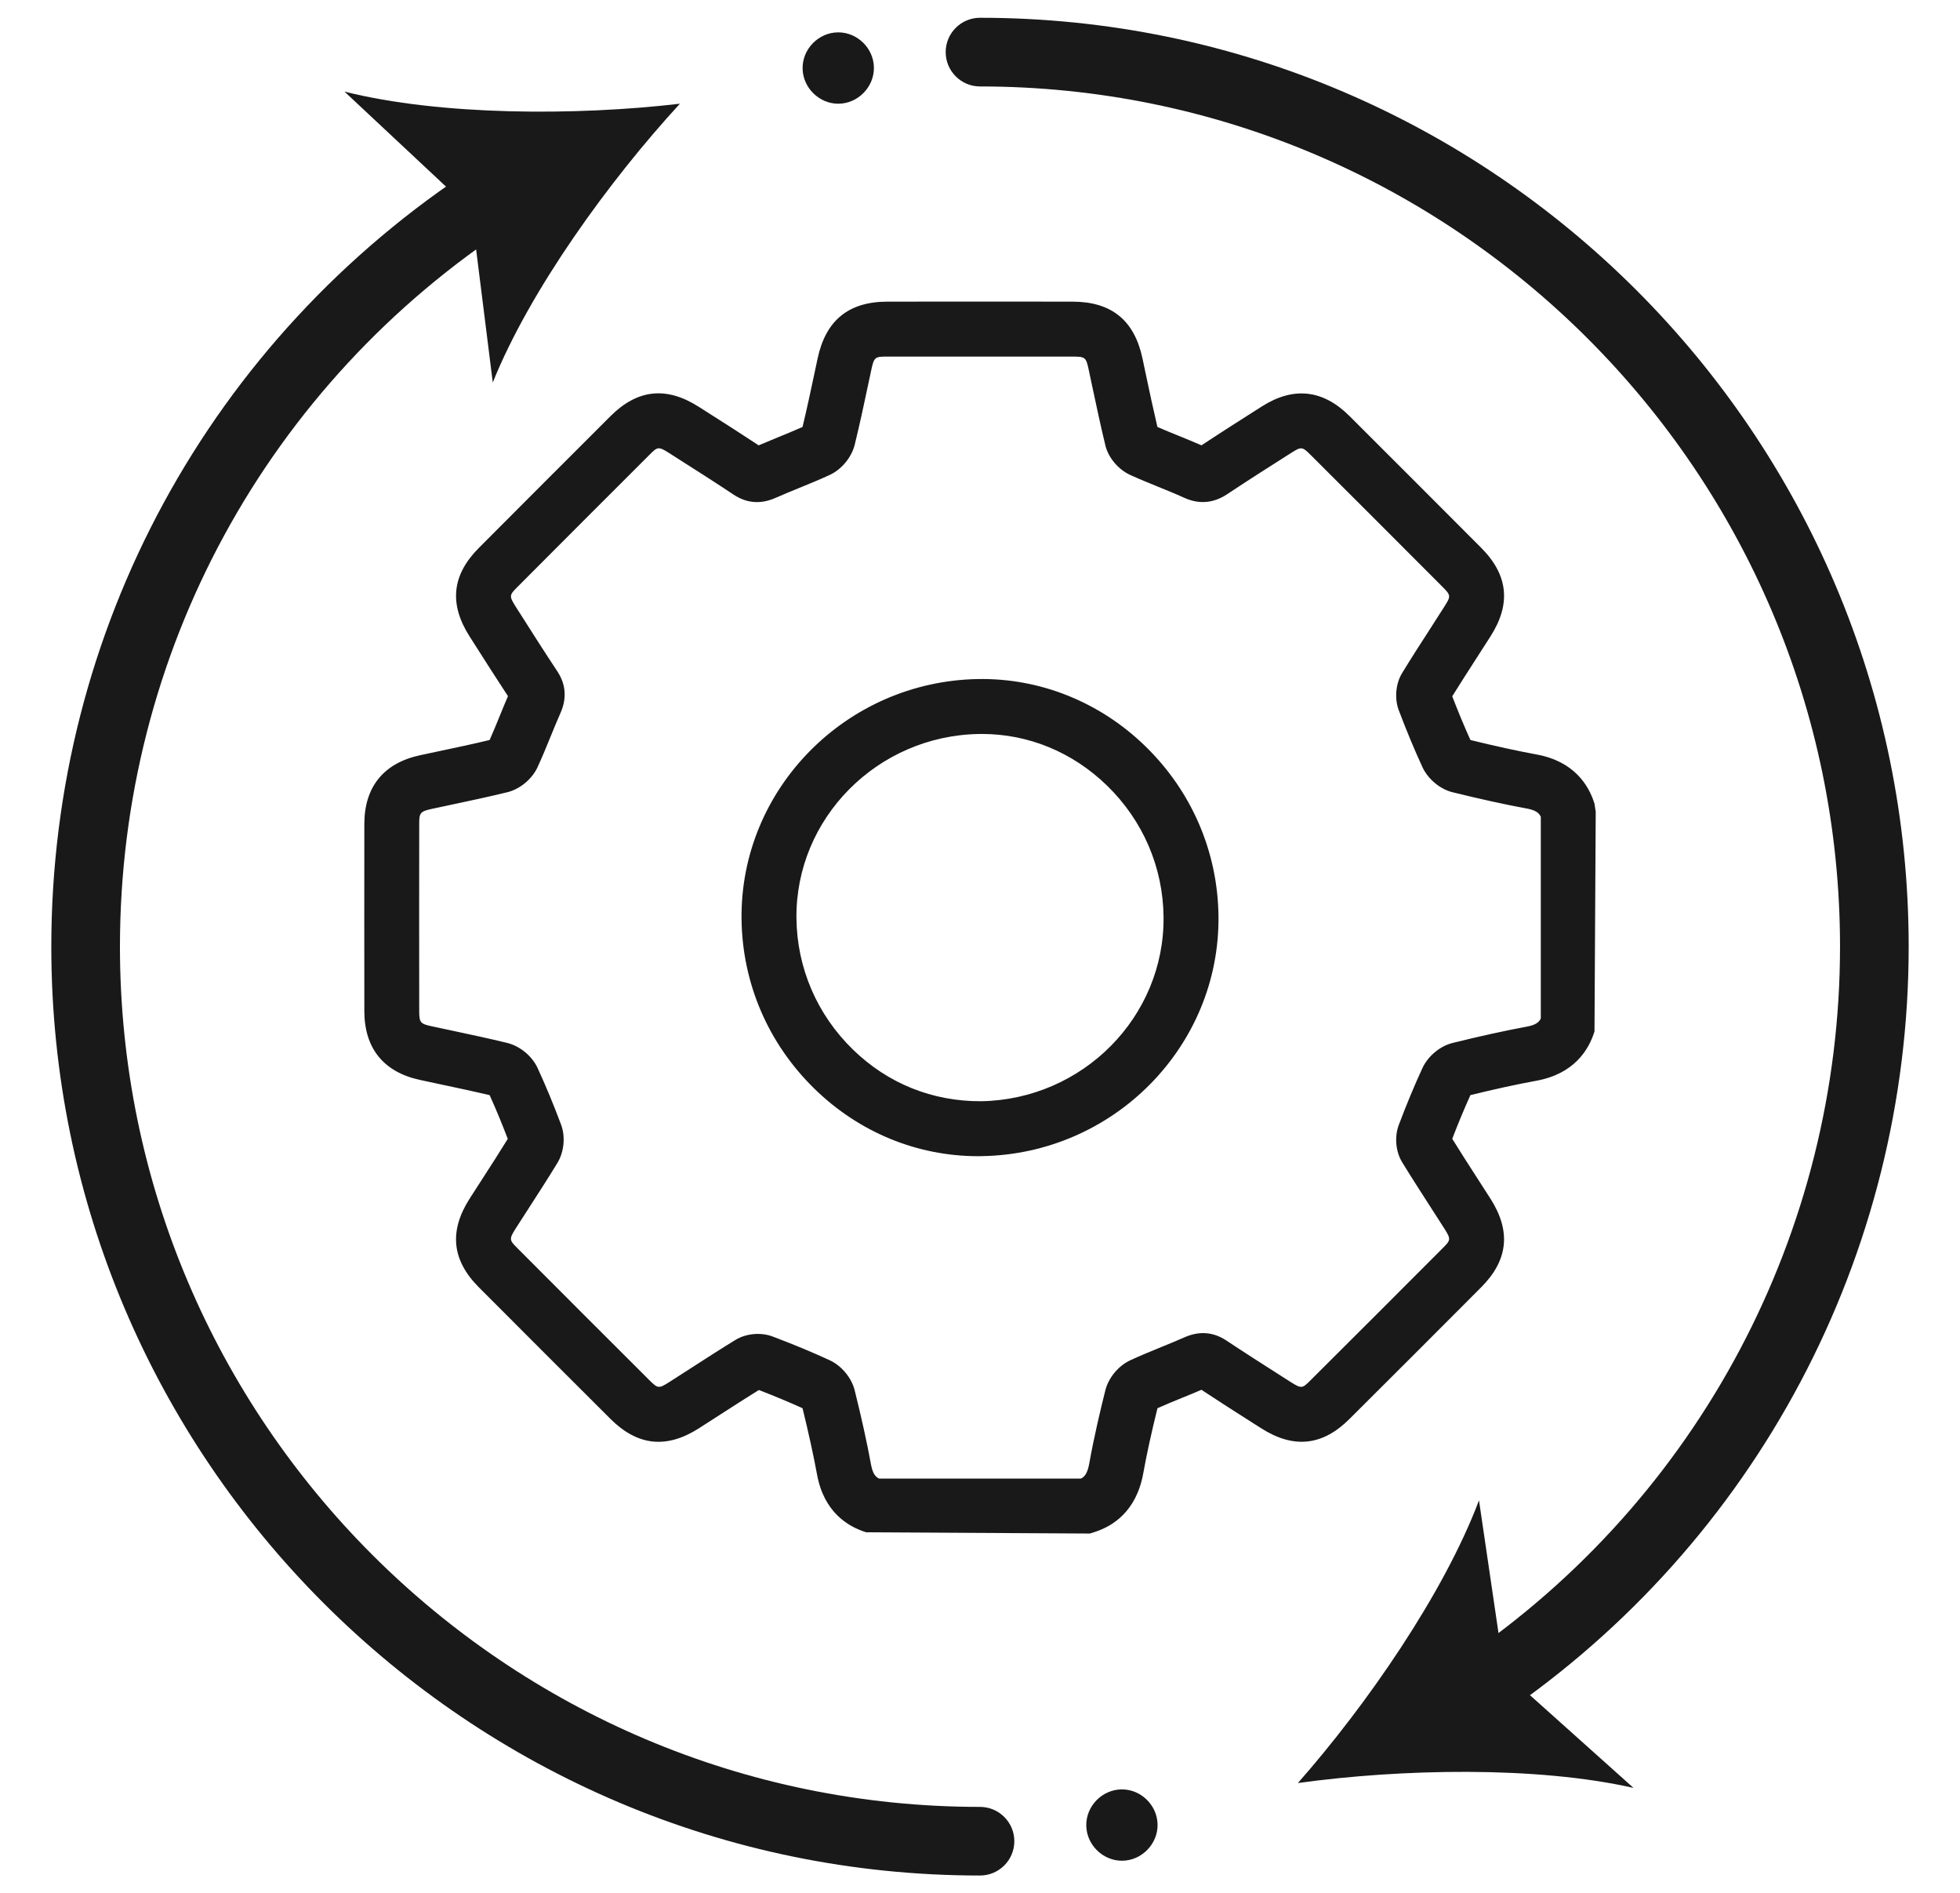
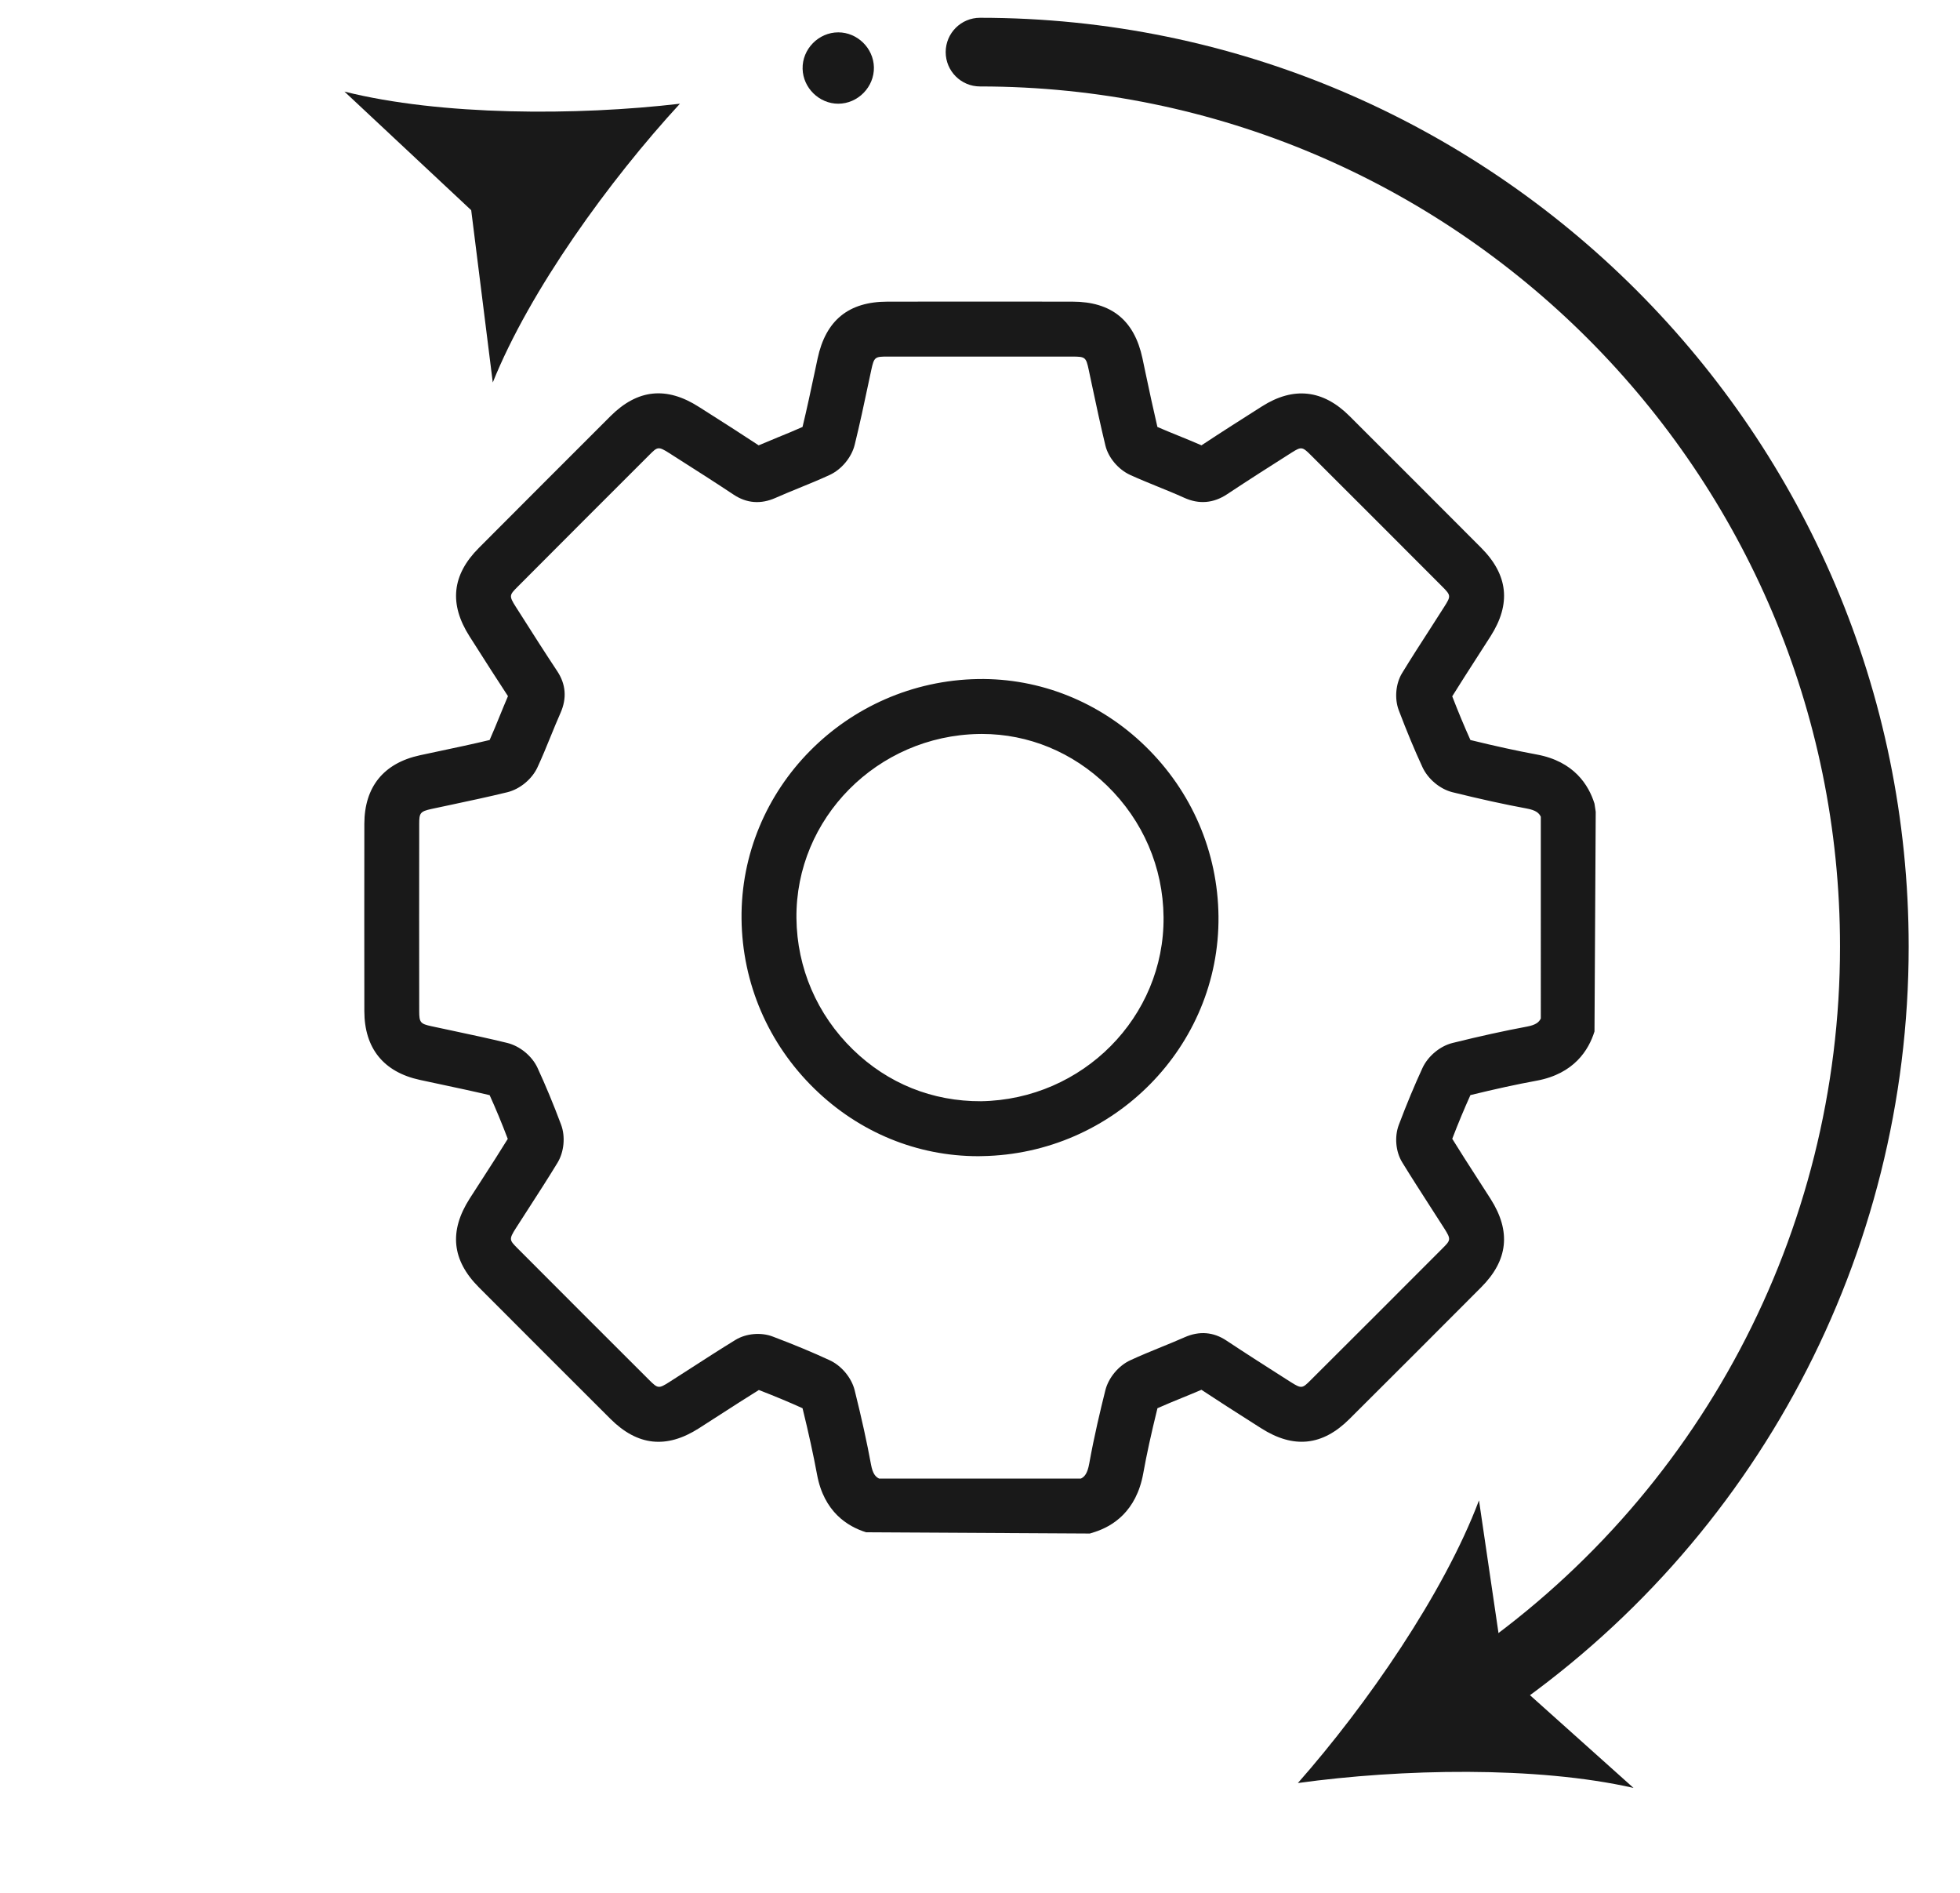
<svg xmlns="http://www.w3.org/2000/svg" xmlns:xlink="http://www.w3.org/1999/xlink" version="1.1" id="圖層_1" x="0px" y="0px" width="146px" height="141px" viewBox="0 0 146 141" enable-background="new 0 0 146 141" xml:space="preserve">
  <g>
    <defs>
      <rect id="SVGID_1_" x="3.823" y="1.324" width="138.355" height="138.352" />
    </defs>
    <clipPath id="SVGID_2_">
      <use xlink:href="#SVGID_1_" overflow="visible" />
    </clipPath>
    <path clip-path="url(#SVGID_2_)" fill="#191919" d="M81.184,114.207l-16.663-0.092c-1.387-0.43-3.146-1.523-3.657-4.291   c-0.278-1.496-0.624-3.076-1.083-4.949c-0.985-0.447-2.057-0.895-3.255-1.357c-0.962,0.598-1.913,1.209-2.863,1.822l-1.607,1.033   c-2.412,1.539-4.567,1.309-6.588-0.707c-3.273-3.262-6.542-6.533-9.807-9.805c-2.002-2.014-2.225-4.17-0.679-6.594l0.966-1.5   c0.632-0.979,1.264-1.959,1.875-2.951c-0.439-1.154-0.884-2.229-1.35-3.256c-1.213-0.287-2.436-0.547-3.659-0.807l-1.542-0.33   c-2.699-0.584-4.129-2.355-4.133-5.117c-0.006-4.65-0.006-9.302,0-13.953c0.006-2.754,1.44-4.522,4.146-5.107l1.44-0.307   c1.252-0.265,2.502-0.529,3.747-0.828c0.266-0.597,0.512-1.2,0.759-1.806c0.201-0.488,0.398-0.978,0.607-1.46   c-0.858-1.306-1.695-2.619-2.533-3.937l-0.328-0.513c-1.54-2.417-1.315-4.576,0.693-6.59c3.265-3.274,6.531-6.545,9.803-9.811   c2.013-2.009,4.172-2.238,6.591-0.689l0.691,0.439c1.259,0.8,2.514,1.601,3.758,2.422c0.484-0.208,0.962-0.405,1.442-0.601   c0.612-0.248,1.224-0.498,1.825-0.768c0.329-1.359,0.62-2.731,0.911-4.099l0.212-0.998c0.609-2.849,2.311-4.233,5.203-4.235   c4.594-0.007,9.185-0.007,13.779,0c2.902,0.002,4.611,1.382,5.217,4.223l0.23,1.092c0.283,1.342,0.57,2.681,0.883,4.017   c0.523,0.229,1.057,0.444,1.586,0.66c0.568,0.231,1.135,0.462,1.697,0.708c1.496-0.989,3.002-1.946,4.504-2.9   c2.348-1.491,4.543-1.253,6.518,0.716c3.273,3.265,6.543,6.536,9.805,9.808c2.018,2.021,2.248,4.176,0.711,6.589l-1.049,1.633   c-0.607,0.947-1.219,1.891-1.811,2.846c0.459,1.187,0.906,2.258,1.355,3.255c1.832,0.449,3.453,0.804,4.945,1.08   c2.77,0.511,3.865,2.272,4.297,3.659l0.092,0.607l-0.092,16.358c-0.432,1.389-1.527,3.15-4.295,3.664   c-1.49,0.273-3.113,0.627-4.947,1.076c-0.451,0.998-0.898,2.068-1.354,3.254c0.592,0.961,1.203,1.906,1.814,2.855l1.039,1.617   c1.541,2.418,1.311,4.574-0.699,6.588c-3.262,3.275-6.531,6.541-9.807,9.803c-2.014,2.012-4.17,2.234-6.586,0.691l-0.629-0.4   c-1.277-0.814-2.553-1.625-3.816-2.461c-0.484,0.209-0.971,0.408-1.453,0.604c-0.609,0.25-1.221,0.498-1.822,0.768   c-0.475,1.932-0.805,3.441-1.059,4.855c-0.514,2.84-2.285,3.953-3.68,4.383L81.184,114.207z M65.489,110.117h15.022   c0.281-0.133,0.492-0.387,0.625-1.113c0.363-2.029,0.832-3.986,1.201-5.465c0.234-0.936,0.982-1.834,1.867-2.24   c0.752-0.348,1.523-0.662,2.291-0.977c0.582-0.236,1.168-0.475,1.742-0.73c1.1-0.486,2.152-0.402,3.123,0.246   c1.369,0.908,2.756,1.795,4.145,2.68l0.635,0.404c0.824,0.523,0.875,0.477,1.498-0.145c3.273-3.258,6.535-6.521,9.797-9.791   c0.625-0.623,0.674-0.676,0.145-1.506l-1.027-1.598c-0.709-1.105-1.426-2.213-2.111-3.332c-0.48-0.787-0.578-1.904-0.244-2.781   c0.59-1.561,1.166-2.941,1.758-4.225c0.41-0.889,1.309-1.639,2.238-1.869c2.061-0.512,3.875-0.908,5.541-1.219   c0.668-0.123,0.91-0.332,1.039-0.607V60.825c-0.131-0.279-0.371-0.486-1.041-0.611c-1.668-0.308-3.482-0.707-5.543-1.216   c-0.926-0.231-1.824-0.981-2.234-1.871c-0.592-1.28-1.168-2.666-1.762-4.231c-0.33-0.876-0.23-1.989,0.25-2.773   c0.684-1.12,1.395-2.222,2.107-3.324l1.033-1.614c0.506-0.792,0.5-0.849-0.156-1.506c-3.262-3.27-6.525-6.536-9.797-9.797   c-0.621-0.621-0.701-0.629-1.436-0.163c-1.6,1.015-3.199,2.034-4.781,3.084c-1.02,0.679-2.104,0.771-3.213,0.263   c-0.641-0.291-1.293-0.554-1.941-0.818c-0.691-0.283-1.385-0.564-2.063-0.873c-0.891-0.405-1.631-1.283-1.854-2.187   c-0.367-1.515-0.689-3.037-1.014-4.561l-0.23-1.085c-0.199-0.938-0.258-0.986-1.221-0.986c-4.589-0.004-9.178-0.004-13.77,0   c-0.925,0-0.999,0.024-1.207,1l-0.212,0.992c-0.323,1.53-0.649,3.058-1.023,4.575c-0.231,0.939-0.982,1.843-1.865,2.249   c-0.755,0.349-1.528,0.665-2.301,0.98c-0.582,0.238-1.16,0.475-1.735,0.729c-1.094,0.484-2.145,0.404-3.119-0.244   c-1.354-0.9-2.722-1.772-4.09-2.642l-0.691-0.442c-0.839-0.534-0.89-0.481-1.506,0.137c-3.27,3.262-6.534,6.53-9.794,9.801   c-0.619,0.623-0.67,0.675-0.141,1.505l0.329,0.515c0.908,1.43,1.816,2.857,2.752,4.269c0.649,0.973,0.731,2.025,0.244,3.121   c-0.258,0.579-0.494,1.166-0.734,1.75c-0.313,0.768-0.627,1.535-0.974,2.284c-0.406,0.886-1.313,1.637-2.254,1.866   c-1.399,0.342-2.808,0.64-4.217,0.94l-1.423,0.303c-0.861,0.187-0.919,0.314-0.92,1.115c-0.006,4.646-0.006,9.293,0,13.943   c0.001,0.842,0.085,0.945,0.907,1.123l1.528,0.326c1.375,0.293,2.75,0.584,4.116,0.918c0.947,0.23,1.853,0.977,2.26,1.854   c0.613,1.33,1.19,2.717,1.759,4.24c0.33,0.887,0.221,2.025-0.268,2.83c-0.697,1.146-1.423,2.27-2.147,3.391l-0.954,1.482   c-0.533,0.838-0.484,0.889,0.129,1.506c3.261,3.271,6.526,6.537,9.797,9.797c0.652,0.65,0.71,0.66,1.503,0.156l1.59-1.021   c1.108-0.715,2.219-1.432,3.344-2.121c0.788-0.48,1.904-0.58,2.779-0.242c1.582,0.598,2.964,1.174,4.227,1.758   c0.883,0.406,1.633,1.303,1.866,2.234c0.526,2.113,0.913,3.877,1.221,5.547C65.009,109.748,65.216,109.988,65.489,110.117    M85.922,105.01c-0.002,0-0.004,0.002-0.004,0.002S85.92,105.01,85.922,105.01 M60.078,105.008   c0.002,0.002,0.002,0.002,0.004,0.002C60.08,105.01,60.08,105.01,60.078,105.008 M56.116,103.363c0.002,0,0.006,0.002,0.008,0.002   C56.122,103.365,56.118,103.363,56.116,103.363 M108.023,85.215l-0.002,0.006L108.023,85.215z M36.329,55.423   c0,0.002,0,0.004-0.002,0.004C36.329,55.427,36.329,55.425,36.329,55.423 M60.091,31.657c-0.002,0.002-0.005,0.002-0.009,0.004   C60.086,31.659,60.088,31.659,60.091,31.657 M72.861,86.105c-4.54,0-8.856-1.773-12.18-5.01c-3.46-3.371-5.393-7.871-5.444-12.672   c-0.099-9.678,7.805-17.687,17.618-17.853c4.606-0.076,9.069,1.7,12.463,5.005c3.461,3.37,5.396,7.872,5.447,12.672   c0.098,9.685-7.809,17.695-17.621,17.853C73.051,86.105,72.956,86.105,72.861,86.105 M73.146,54.66c-0.074,0-0.147,0-0.224,0.002   c-7.572,0.126-13.671,6.283-13.595,13.721c0.039,3.703,1.534,7.177,4.206,9.779c2.608,2.539,5.925,3.865,9.545,3.85   c7.572-0.123,13.671-6.277,13.595-13.722c-0.037-3.702-1.531-7.177-4.209-9.783C79.91,56.021,76.611,54.66,73.146,54.66" />
    <path clip-path="url(#SVGID_2_)" fill="#191919" d="M65.097,5.003c0.035,1.468-1.189,2.722-2.659,2.721   c-1.417-0.002-2.617-1.177-2.652-2.596c-0.037-1.469,1.188-2.72,2.659-2.718C63.865,2.411,65.063,3.584,65.097,5.003" />
-     <path clip-path="url(#SVGID_2_)" fill="#191919" d="M86.227,135.854c0.037,1.467-1.188,2.721-2.658,2.721   c-1.418-0.004-2.619-1.178-2.652-2.596c-0.035-1.471,1.189-2.721,2.658-2.717C84.994,133.262,86.193,134.436,86.227,135.854" />
-     <path clip-path="url(#SVGID_2_)" fill="#191919" d="M72.999,139.676c-38.142,0-69.177-31.029-69.177-69.176   c0-23.546,11.812-45.261,31.597-58.087c1.185-0.767,2.768-0.431,3.536,0.755c0.767,1.185,0.429,2.767-0.755,3.536   C19.875,28.583,8.935,48.694,8.935,70.5c0,35.325,28.74,64.065,64.064,64.065c1.412,0,2.558,1.145,2.558,2.555   C75.557,138.533,74.411,139.676,72.999,139.676" />
    <path clip-path="url(#SVGID_2_)" fill="#191919" d="M50.647,7.724c-5.244,5.697-11.18,13.886-13.94,20.76L35.1,15.654l-9.441-8.832   C32.843,8.623,42.957,8.625,50.647,7.724" />
    <path clip-path="url(#SVGID_2_)" fill="#191919" d="M110.369,128.221c-0.82,0-1.623-0.395-2.119-1.123   c-0.791-1.166-0.488-2.756,0.682-3.551c17.615-11.955,28.131-31.785,28.131-53.046c0-35.326-28.74-64.063-64.063-64.063   c-1.41,0-2.556-1.146-2.556-2.557c0-1.413,1.146-2.557,2.556-2.557c38.146,0,69.177,31.03,69.177,69.176   c0,22.955-11.355,44.369-30.373,57.277C111.363,128.076,110.863,128.221,110.369,128.221" />
    <path clip-path="url(#SVGID_2_)" fill="#191919" d="M96.678,132.789c5.119-5.807,10.879-14.121,13.492-21.053l1.881,12.793   l9.629,8.623C114.457,131.512,104.348,131.725,96.678,132.789" />
  </g>
</svg>